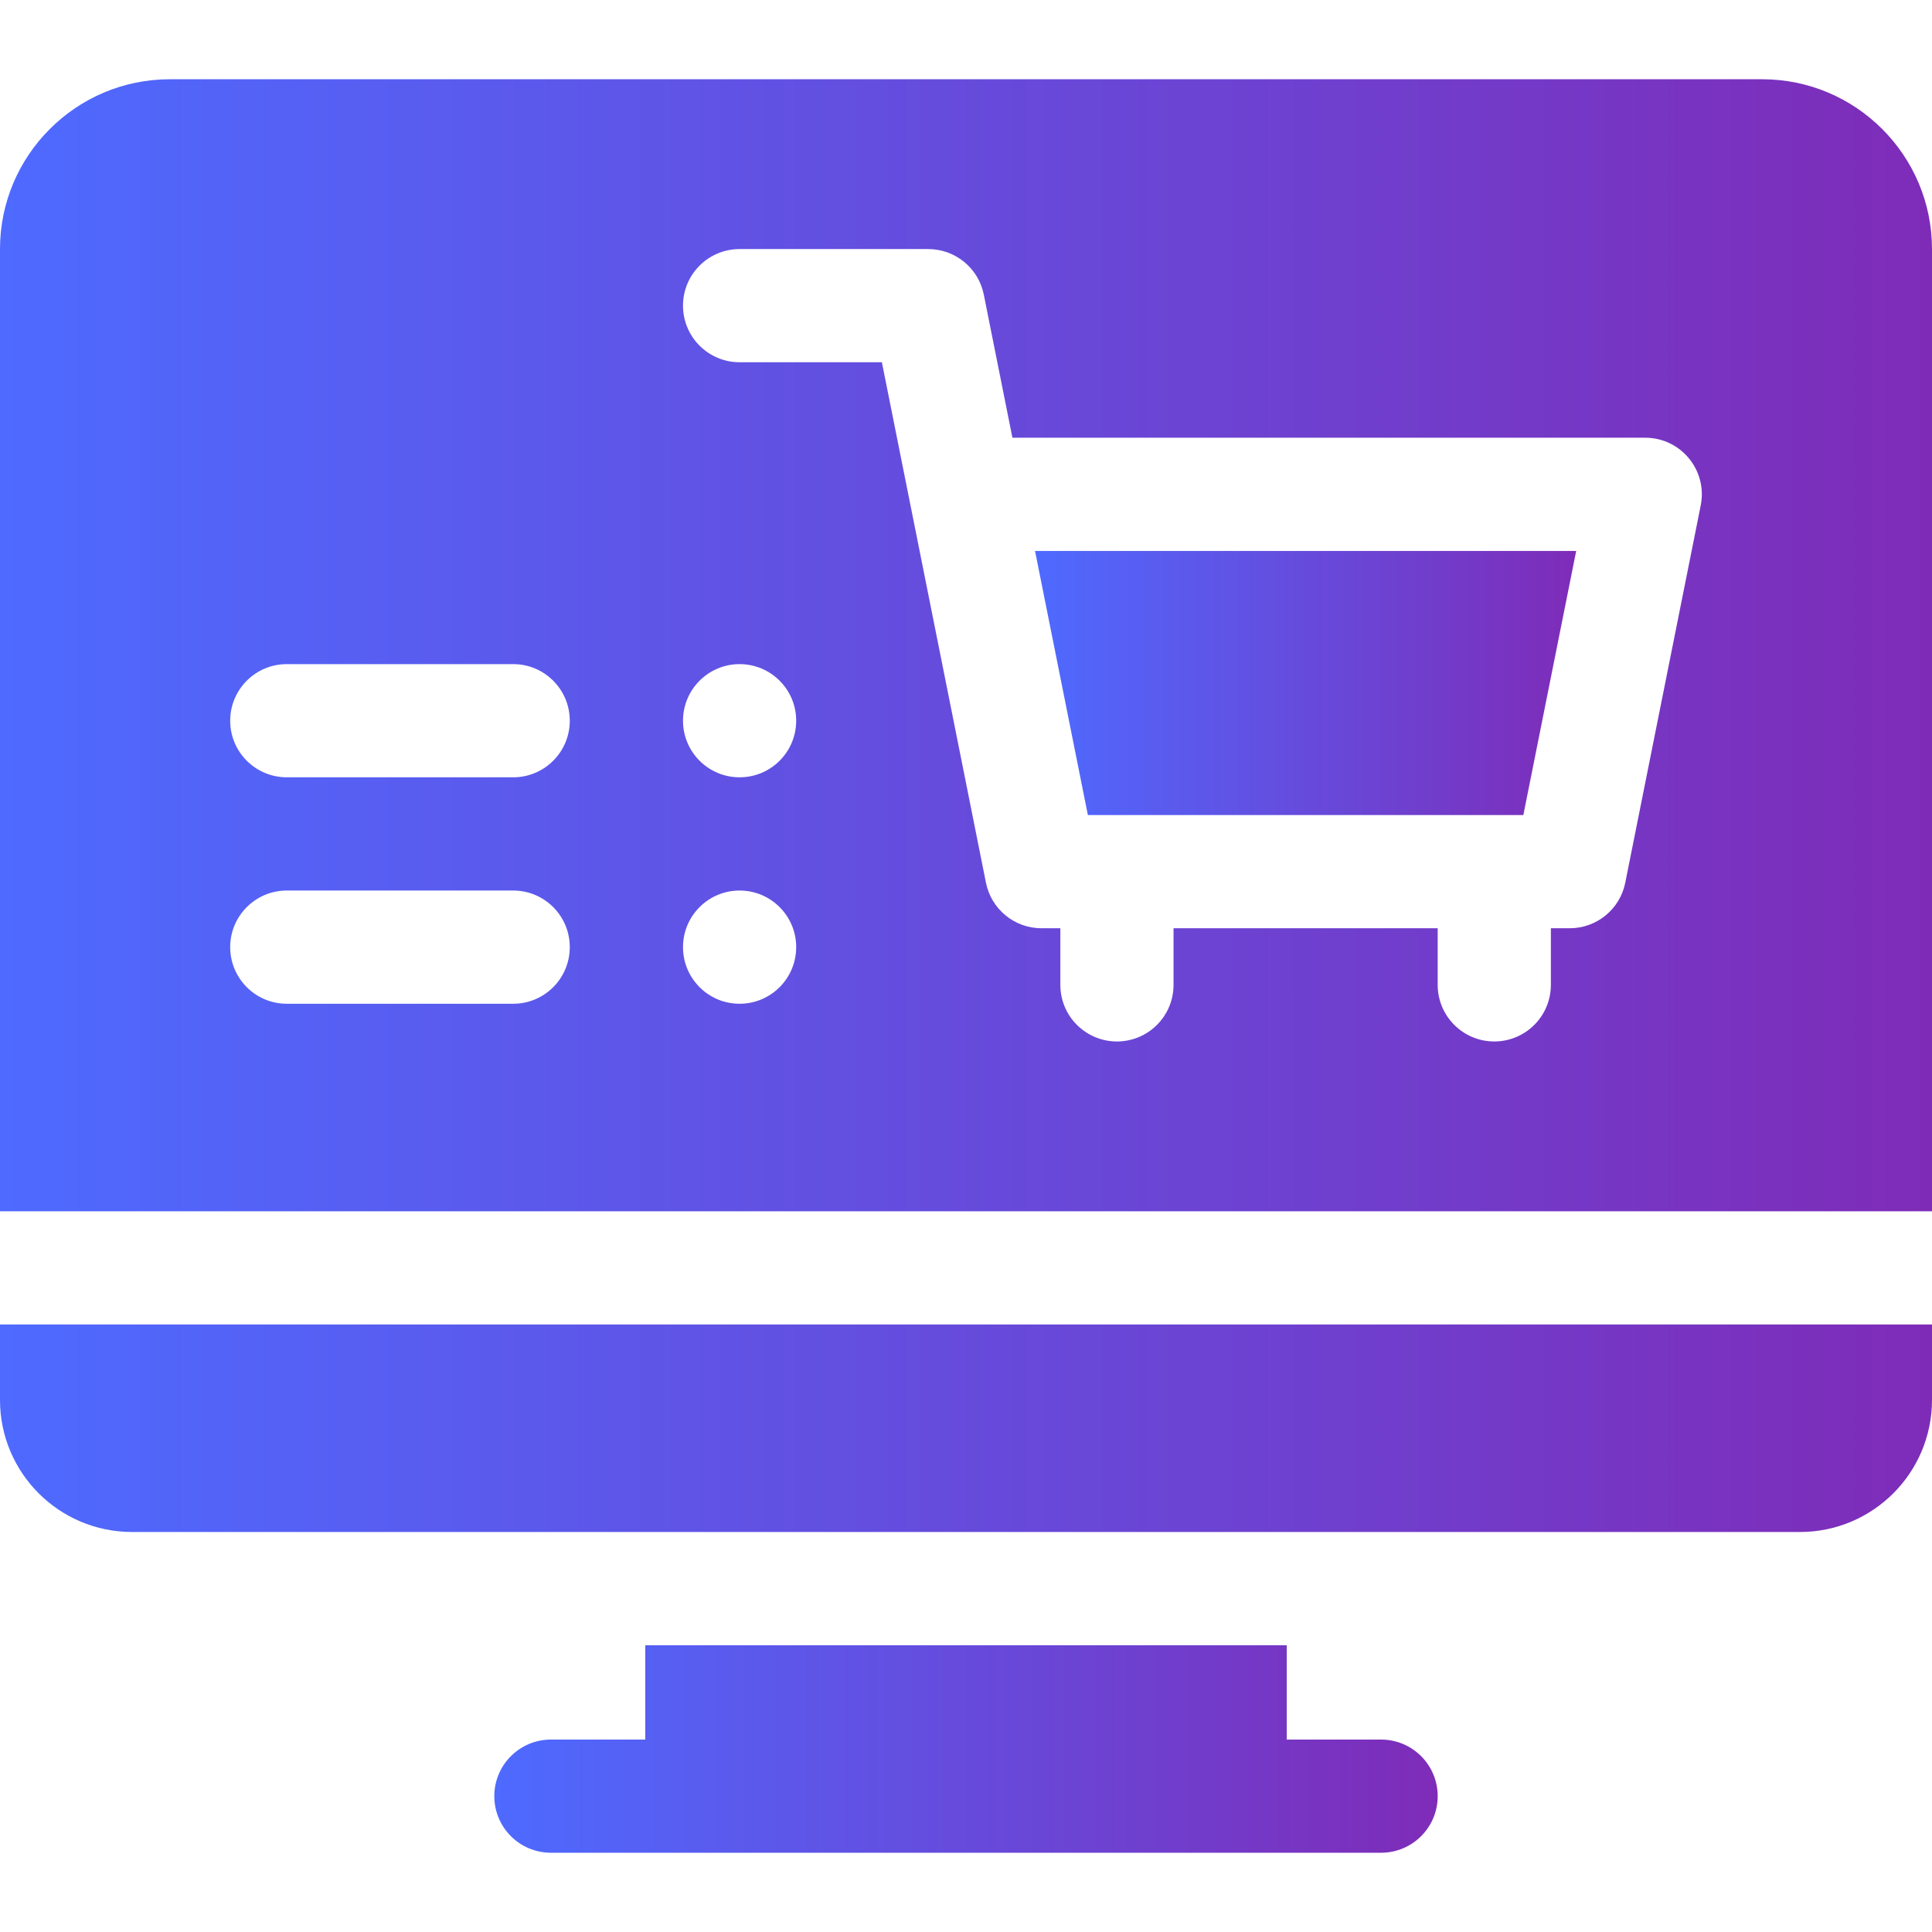
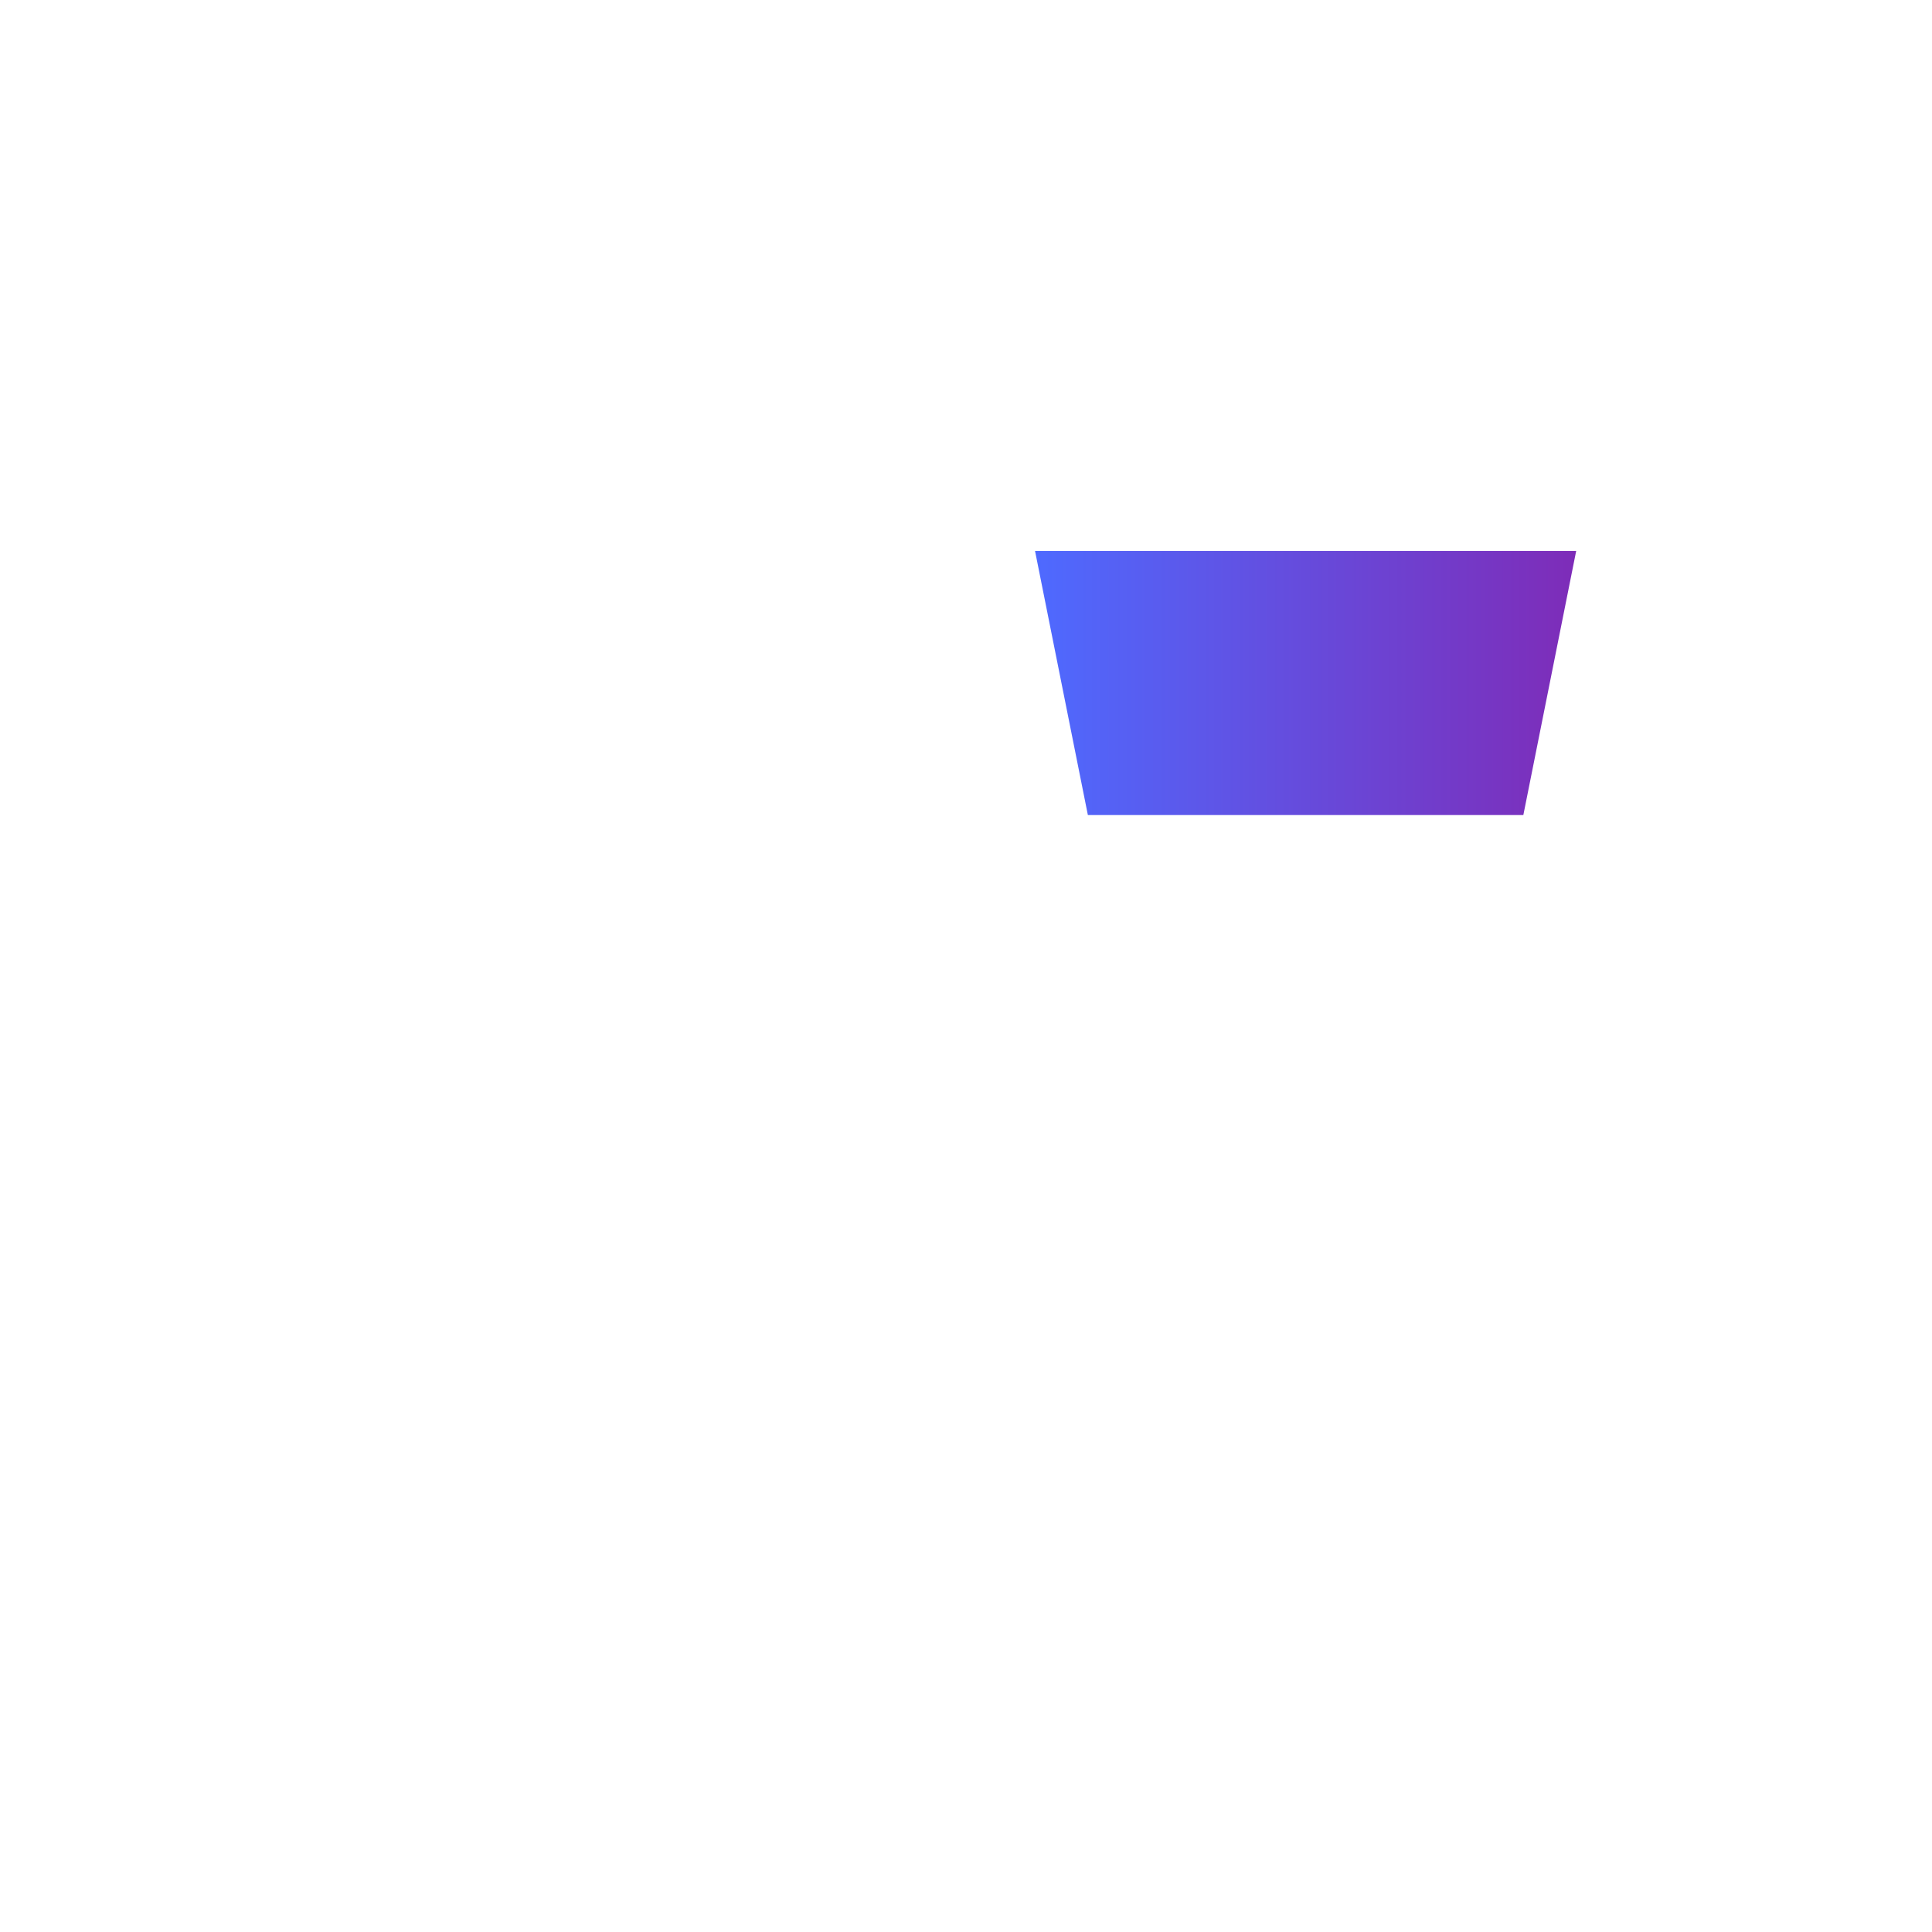
<svg xmlns="http://www.w3.org/2000/svg" width="48" height="48" viewBox="0 0 48 48" fill="none">
-   <path d="M0 34.781C0 36.593 1.469 38.062 3.281 38.062H44.719C46.531 38.062 48 36.593 48 34.781V32.906H0V34.781Z" fill="url(#paint0_linear_4382_3645)" />
-   <path d="M34.312 43.219H31.969V40.875H16.031V43.219H13.688C12.911 43.219 12.281 43.848 12.281 44.625C12.281 45.402 12.911 46.031 13.688 46.031H34.312C35.089 46.031 35.719 45.402 35.719 44.625C35.719 43.848 35.089 43.219 34.312 43.219Z" fill="url(#paint1_linear_4382_3645)" />
-   <path d="M43.781 1.969H4.219C1.893 1.969 0 3.861 0 6.188V30.094H48V6.188C48 3.861 46.108 1.969 43.781 1.969ZM12.75 24.938H7.125C6.348 24.938 5.719 24.308 5.719 23.531C5.719 22.755 6.348 22.125 7.125 22.125H12.75C13.527 22.125 14.156 22.755 14.156 23.531C14.156 24.308 13.527 24.938 12.75 24.938ZM12.75 19.312H7.125C6.348 19.312 5.719 18.683 5.719 17.906C5.719 17.13 6.348 16.5 7.125 16.5H12.75C13.527 16.5 14.156 17.13 14.156 17.906C14.156 18.683 13.527 19.312 12.75 19.312ZM18.375 24.938C17.598 24.938 16.969 24.308 16.969 23.531C16.969 22.755 17.598 22.125 18.375 22.125C19.152 22.125 19.781 22.755 19.781 23.531C19.781 24.308 19.152 24.938 18.375 24.938ZM18.375 19.312C17.598 19.312 16.969 18.683 16.969 17.906C16.969 17.13 17.598 16.5 18.375 16.5C19.152 16.5 19.781 17.13 19.781 17.906C19.781 18.683 19.152 19.312 18.375 19.312ZM42.254 12.557L40.379 21.932C40.247 22.589 39.67 23.062 39 23.062H38.531V24.469C38.531 25.245 37.902 25.875 37.125 25.875C36.348 25.875 35.719 25.245 35.719 24.469V23.062H29.156V24.469C29.156 25.245 28.527 25.875 27.75 25.875C26.973 25.875 26.344 25.245 26.344 24.469V23.062H25.875C25.205 23.062 24.628 22.589 24.496 21.932L21.91 9H18.375C17.598 9 16.969 8.37 16.969 7.594C16.969 6.817 17.598 6.188 18.375 6.188H23.062C23.733 6.188 24.31 6.661 24.442 7.318L25.153 10.875H40.875C41.762 10.875 42.428 11.687 42.254 12.557Z" fill="url(#paint2_linear_4382_3645)" />
  <path d="M27.028 20.25H37.847L39.16 13.688H25.715L27.028 20.25Z" fill="url(#paint3_linear_4382_3645)" />
  <defs>
    <linearGradient id="paint0_linear_4382_3645" x1="0" y1="35.484" x2="48" y2="35.484" gradientUnits="userSpaceOnUse">
      <stop stop-color="#4E6AFF" />
      <stop offset="1" stop-color="#7E2CB8" />
    </linearGradient>
    <linearGradient id="paint1_linear_4382_3645" x1="12.281" y1="43.453" x2="35.719" y2="43.453" gradientUnits="userSpaceOnUse">
      <stop stop-color="#4E6AFF" />
      <stop offset="1" stop-color="#7E2CB8" />
    </linearGradient>
    <linearGradient id="paint2_linear_4382_3645" x1="0" y1="16.031" x2="48" y2="16.031" gradientUnits="userSpaceOnUse">
      <stop stop-color="#4E6AFF" />
      <stop offset="1" stop-color="#7E2CB8" />
    </linearGradient>
    <linearGradient id="paint3_linear_4382_3645" x1="25.715" y1="16.969" x2="39.16" y2="16.969" gradientUnits="userSpaceOnUse">
      <stop stop-color="#4E6AFF" />
      <stop offset="1" stop-color="#7E2CB8" />
    </linearGradient>
  </defs>
</svg>